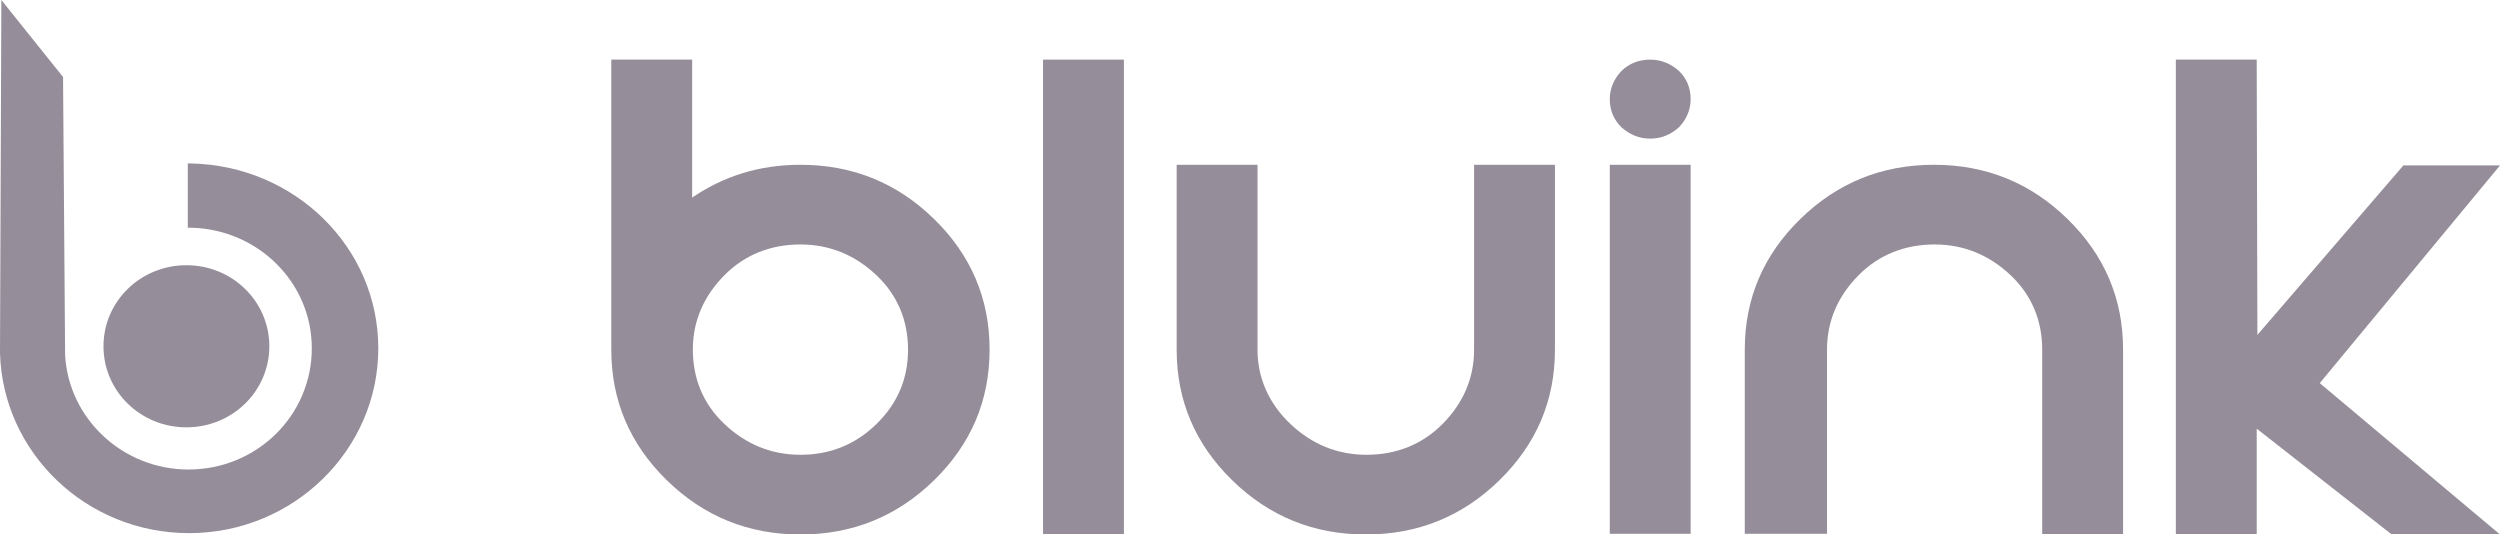
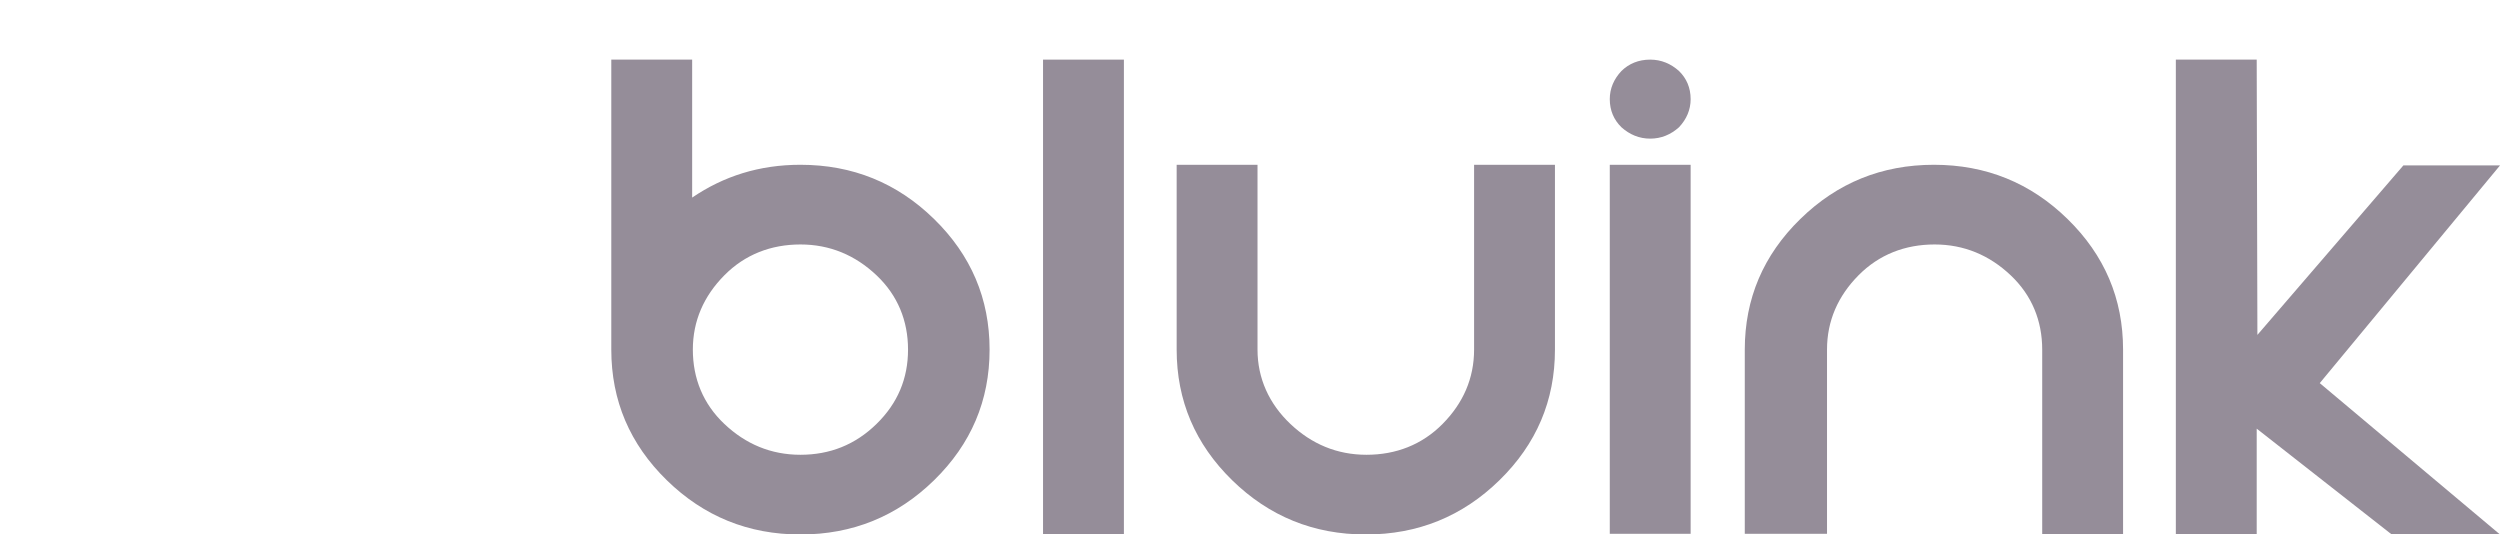
<svg xmlns="http://www.w3.org/2000/svg" width="145" height="31" viewBox="0 0 145 31" fill="none">
  <g clip-path="url(#clip0_116_1075)">
    <path d="M40.145 11.46C41.974 10.217 44.041 9.557 46.425 9.557C49.446 9.557 52.03 10.605 54.176 12.703C56.323 14.801 57.396 17.326 57.396 20.278C57.396 23.231 56.323 25.756 54.176 27.854C52.03 29.951 49.446 31 46.425 31C43.405 31 40.821 29.951 38.675 27.854C36.528 25.756 35.455 23.231 35.455 20.278V3.458H40.145V11.46ZM50.837 24.59C52.07 23.386 52.666 21.949 52.666 20.278C52.666 18.608 52.07 17.132 50.837 15.966C49.605 14.801 48.135 14.179 46.425 14.179C44.716 14.179 43.206 14.762 42.014 15.966C40.821 17.171 40.185 18.608 40.185 20.278C40.185 21.949 40.781 23.425 42.014 24.59C43.246 25.756 44.716 26.377 46.425 26.377C48.135 26.377 49.605 25.795 50.837 24.59Z" fill="#958D99" />
-     <path d="M65.186 3.458V31H60.496V3.458H65.186Z" fill="#958D99" />
+     <path d="M65.186 3.458V31H60.496V3.458Z" fill="#958D99" />
    <path d="M72.936 20.278C72.936 21.949 73.612 23.425 74.844 24.59C76.076 25.756 77.547 26.377 79.256 26.377C80.965 26.377 82.476 25.795 83.668 24.59C84.861 23.386 85.497 21.949 85.497 20.278V9.557H90.187V20.278C90.187 23.231 89.114 25.756 86.967 27.854C84.821 29.951 82.237 31 79.216 31C76.196 31 73.612 29.951 71.466 27.854C69.319 25.756 68.246 23.231 68.246 20.278V9.557H72.936V20.278Z" fill="#958D99" />
    <path d="M95.712 8.041C95.076 8.041 94.52 7.808 94.043 7.381C93.606 6.954 93.367 6.41 93.367 5.75C93.367 5.128 93.606 4.584 94.043 4.118C94.48 3.691 95.037 3.458 95.712 3.458C96.348 3.458 96.905 3.691 97.382 4.118C97.819 4.545 98.057 5.089 98.057 5.75C98.057 6.371 97.819 6.915 97.382 7.381C96.905 7.808 96.348 8.041 95.712 8.041ZM98.057 9.557V30.961H93.367V9.557H98.057Z" fill="#958D99" />
    <path d="M105.888 30.961H101.197V20.278C101.197 17.326 102.27 14.801 104.417 12.703C106.563 10.605 109.147 9.557 112.168 9.557C115.188 9.557 117.772 10.605 119.918 12.703C122.065 14.801 123.138 17.326 123.138 20.278V31H118.448V20.278C118.448 18.608 117.852 17.132 116.619 15.966C115.387 14.801 113.917 14.179 112.207 14.179C110.498 14.179 108.988 14.762 107.795 15.966C106.603 17.171 105.967 18.608 105.967 20.278V30.961H105.888Z" fill="#958D99" />
    <path d="M130.929 19.424L139.395 9.595H145L134.546 22.221L145 31H138.72L130.889 24.862V31H126.199V3.458H130.889L130.929 19.424Z" fill="#958D99" />
-     <path d="M0.079 0L3.657 4.467C3.657 4.584 3.776 20.472 3.776 20.589C3.975 24.279 7.115 27.232 10.931 27.232C14.905 27.232 18.085 24.085 18.085 20.201C18.085 16.393 14.985 13.325 11.129 13.208C11.05 13.208 10.97 13.208 10.891 13.208V9.479C10.97 9.479 11.01 9.479 11.05 9.479C17.092 9.595 21.941 14.335 21.941 20.201C21.941 26.105 17.012 30.922 10.97 30.922C5.008 30.922 0.159 26.261 0 20.472C0 20.395 0.079 0.078 0.079 0ZM10.811 15.383C8.148 15.383 6.002 17.481 6.002 20.084C6.002 22.687 8.148 24.785 10.811 24.785C13.475 24.785 15.621 22.687 15.621 20.084C15.621 17.481 13.475 15.383 10.811 15.383Z" fill="#958D99" />
  </g>
  <defs>
    <clipPath id="clip0_116_1075">
      <rect width="145" height="31" fill="white" />
    </clipPath>
  </defs>
</svg>